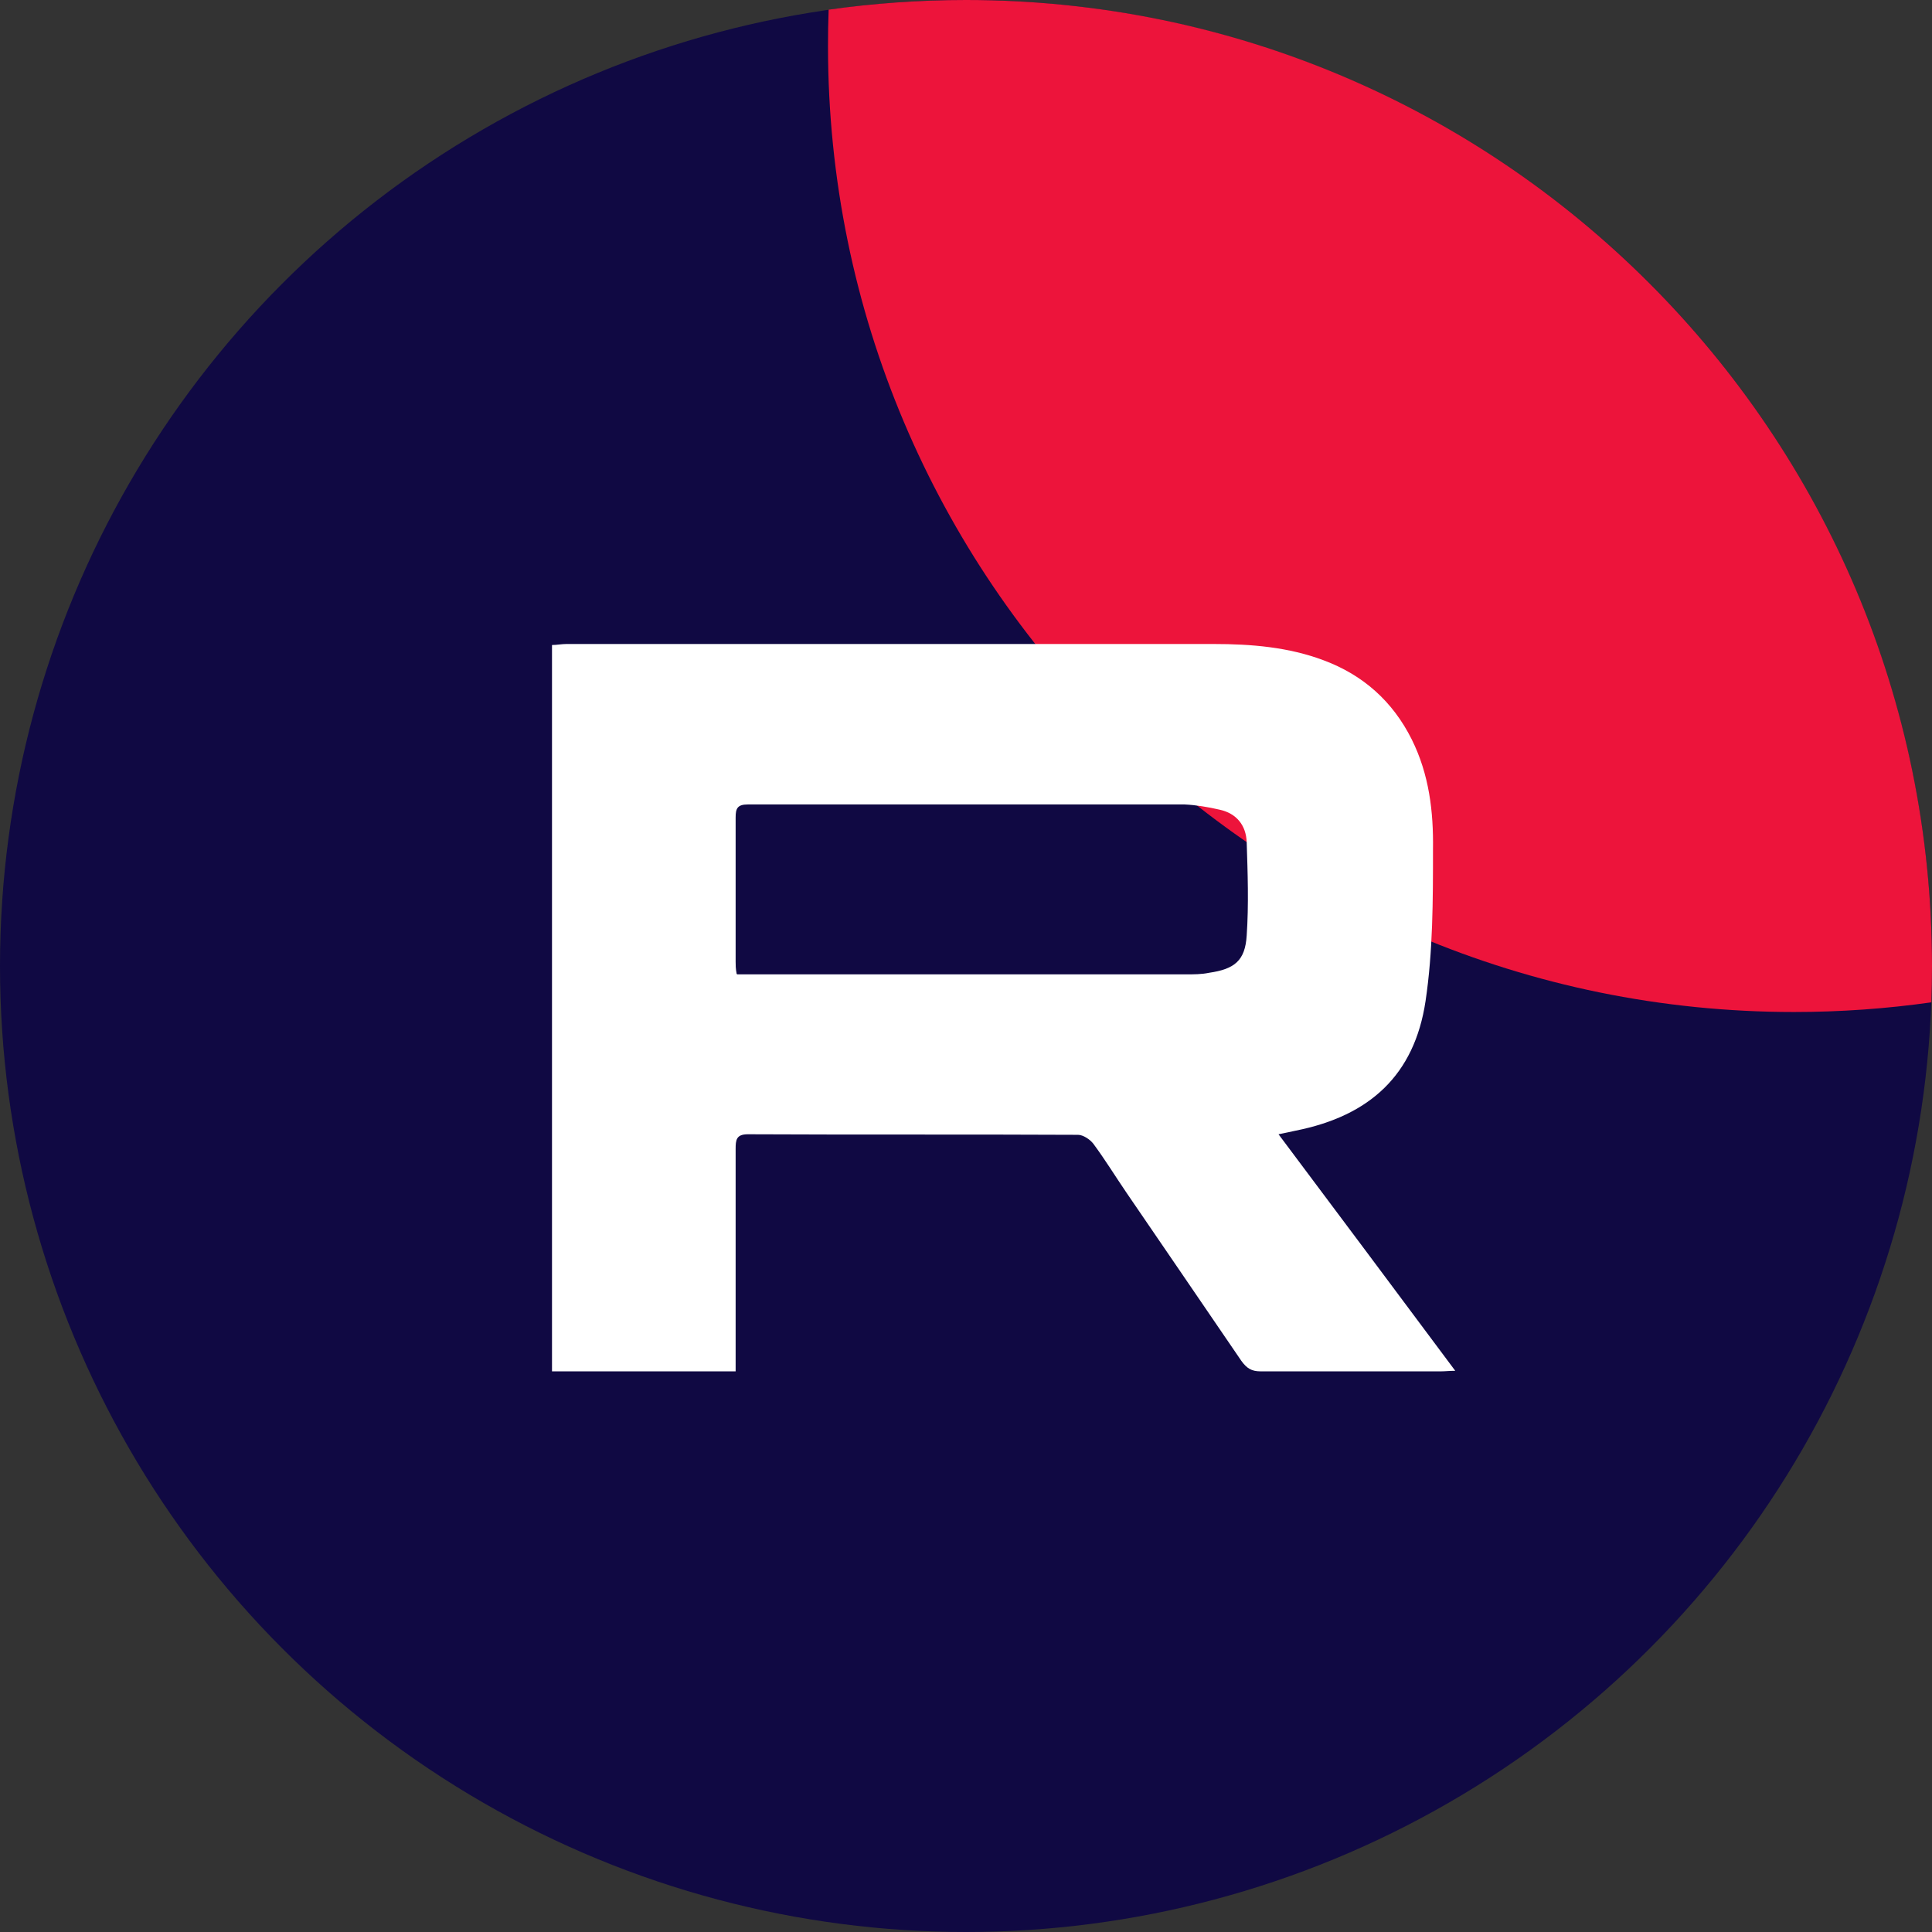
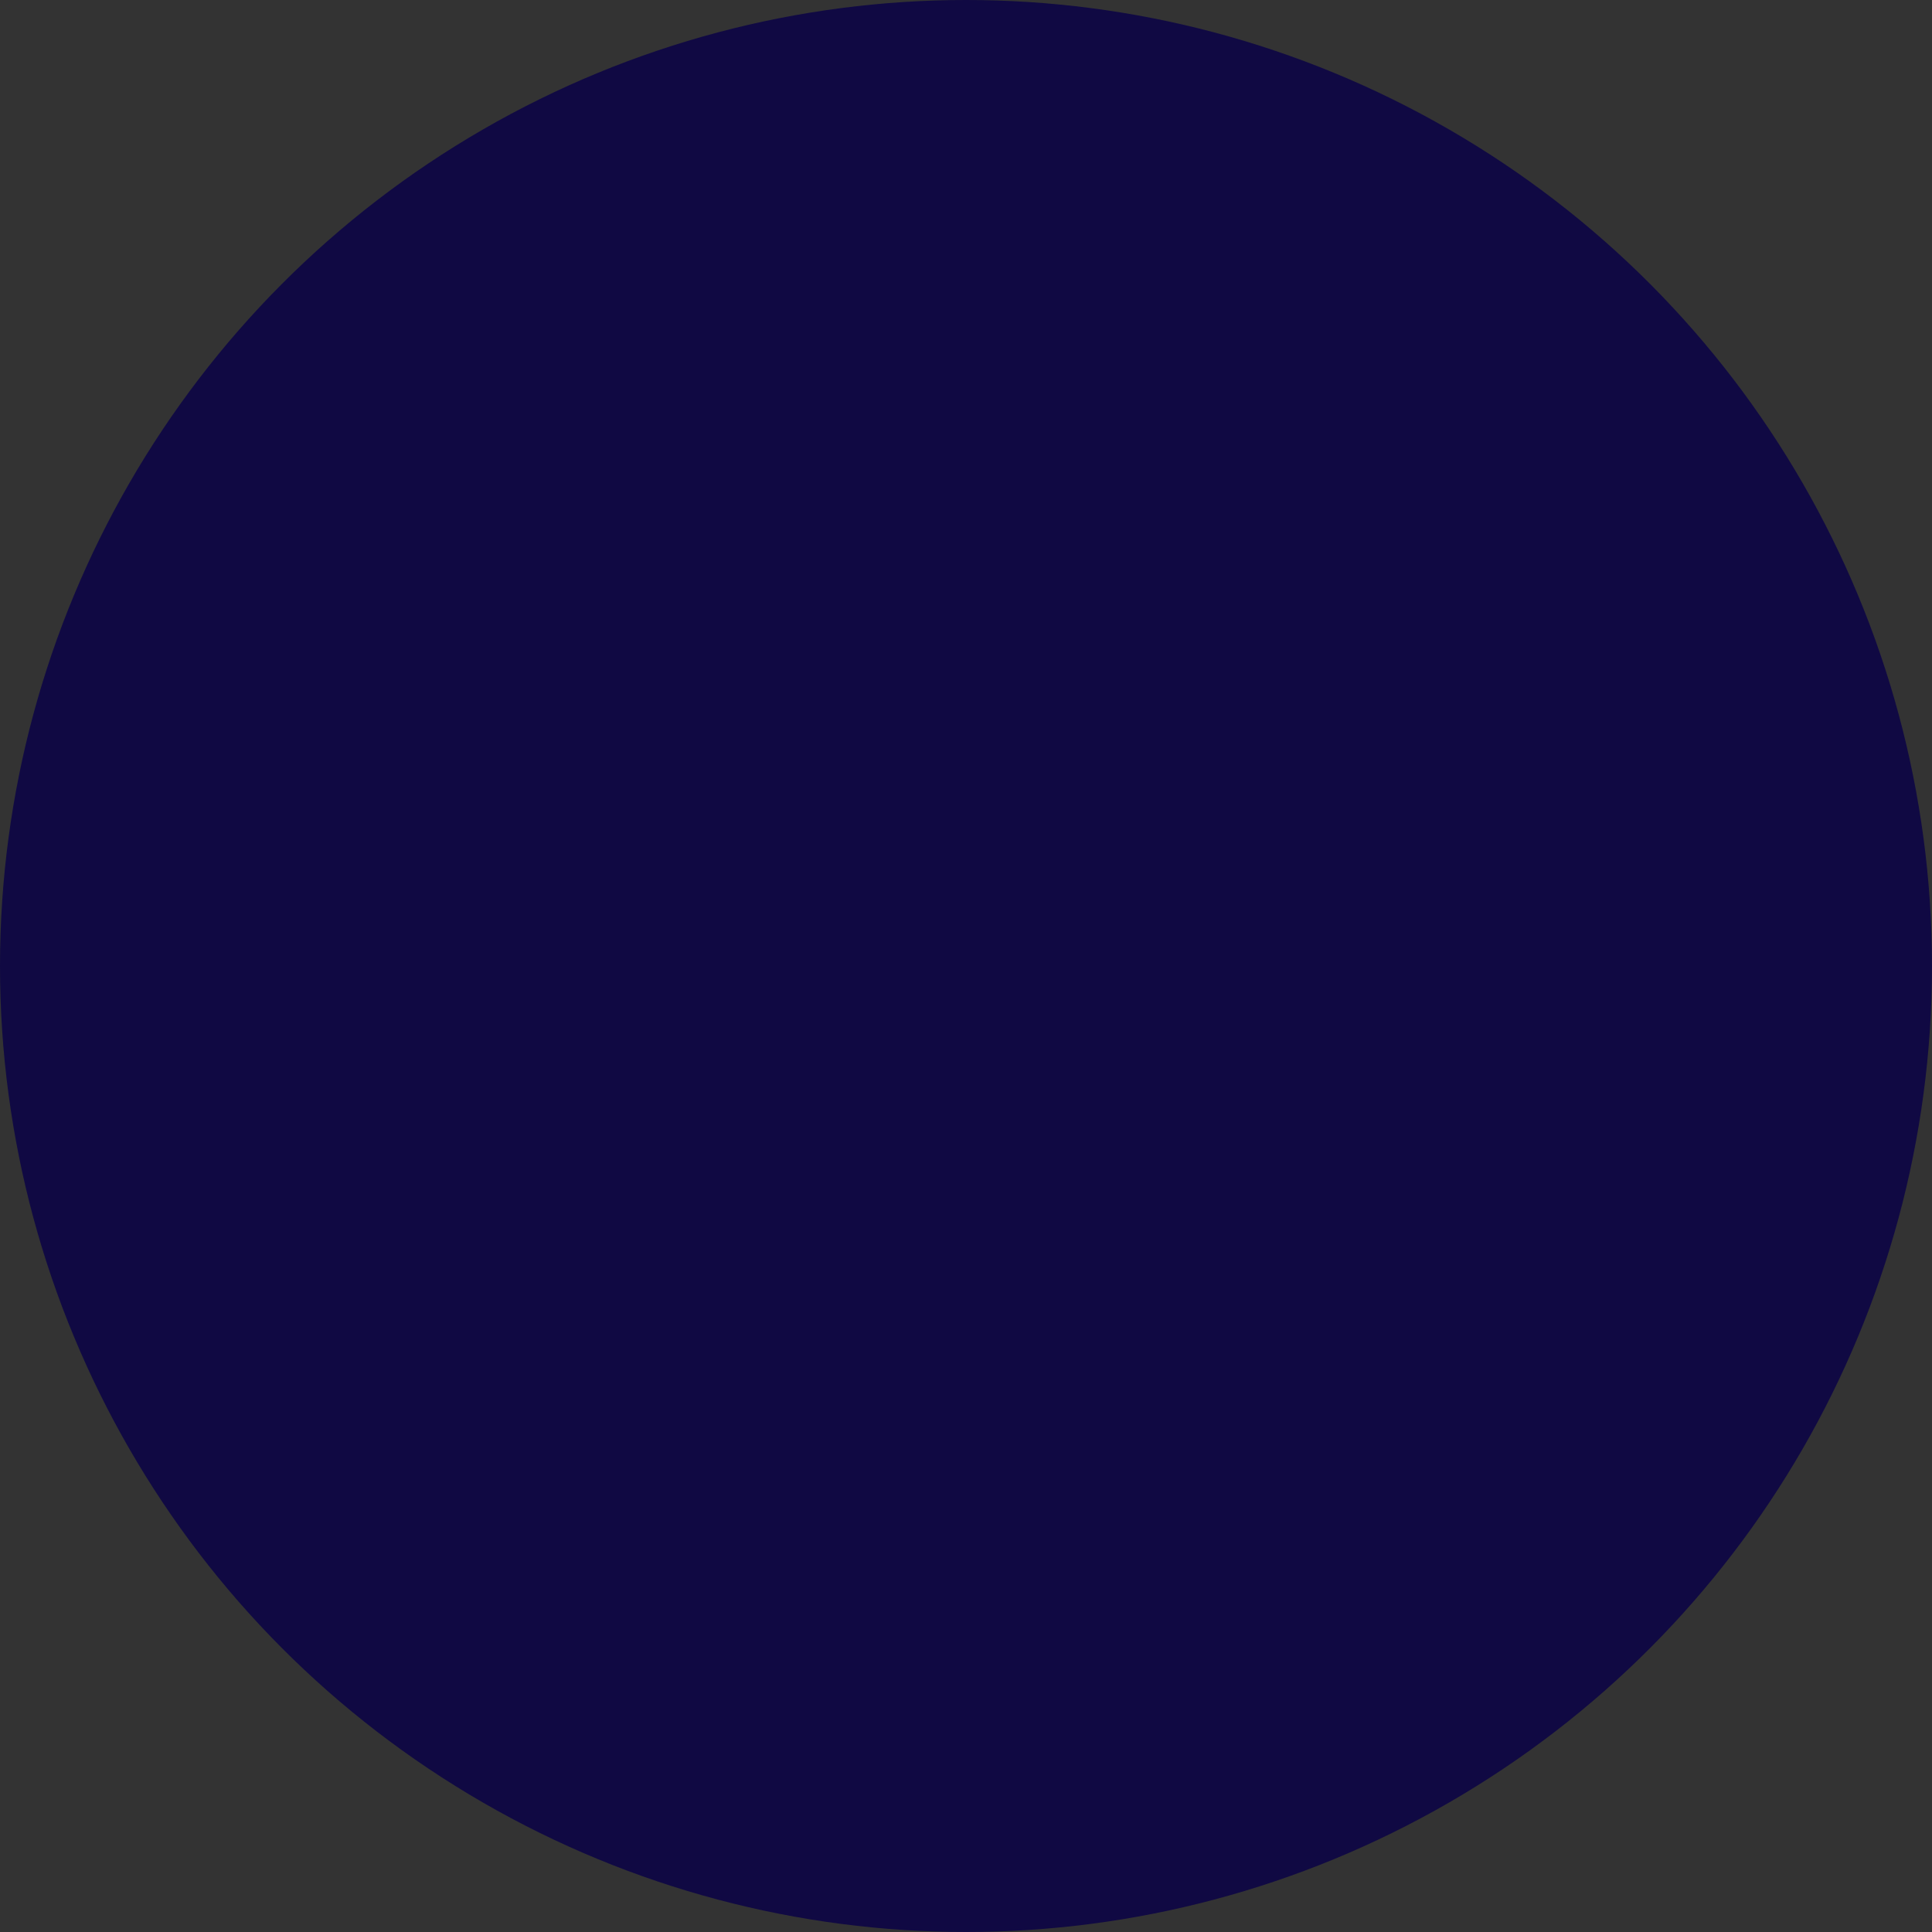
<svg xmlns="http://www.w3.org/2000/svg" width="21" height="21" viewBox="0 0 21 21" fill="none">
  <rect x="0" y="0" width="21" height="21" fill="#333333" stroke="none" />
  <circle cx="10.5" cy="10.5" r="10.5" fill="#100943" />
-   <path fill-rule="evenodd" clip-rule="evenodd" d="M9.007 0.105C9.495 0.036 9.993 0 10.5 0C16.299 0 21 4.701 21 10.5C21 10.632 20.998 10.764 20.993 10.895C20.505 10.964 20.007 11 19.5 11C13.701 11 9 6.299 9 0.5C9 0.368 9.002 0.236 9.007 0.105Z" fill="#ED143B" />
-   <path d="M8.002 14.906H6V7.011C6.052 7.011 6.104 7 6.156 7C8.504 7 10.845 7 13.193 7C13.603 7 14.007 7.034 14.387 7.177C14.814 7.336 15.137 7.621 15.345 8.037C15.535 8.419 15.582 8.824 15.576 9.234C15.576 9.782 15.576 10.34 15.495 10.882C15.374 11.685 14.889 12.13 14.082 12.29C14.03 12.301 13.984 12.312 13.897 12.329C14.543 13.19 15.172 14.034 15.818 14.9C15.755 14.9 15.708 14.906 15.662 14.906C15.01 14.906 14.358 14.906 13.701 14.906C13.603 14.906 13.551 14.872 13.493 14.792C13.078 14.182 12.663 13.578 12.247 12.968C12.126 12.791 12.011 12.603 11.884 12.432C11.849 12.386 11.774 12.335 11.717 12.335C10.523 12.329 9.323 12.335 8.129 12.329C8.002 12.329 7.996 12.392 7.996 12.489C7.996 13.236 7.996 13.977 7.996 14.723C7.996 14.78 7.996 14.837 7.996 14.906H8.002ZM8.013 10.591H8.169C9.744 10.591 11.313 10.591 12.888 10.591C12.974 10.591 13.061 10.591 13.141 10.574C13.418 10.534 13.534 10.443 13.551 10.169C13.574 9.833 13.562 9.491 13.551 9.155C13.545 8.972 13.441 8.841 13.257 8.801C13.136 8.773 13.003 8.75 12.876 8.744C11.296 8.744 9.709 8.744 8.129 8.744C8.013 8.744 7.996 8.79 7.996 8.887C7.996 9.411 7.996 9.93 7.996 10.454C7.996 10.488 7.996 10.528 8.007 10.585L8.013 10.591Z" fill="white" />
</svg>